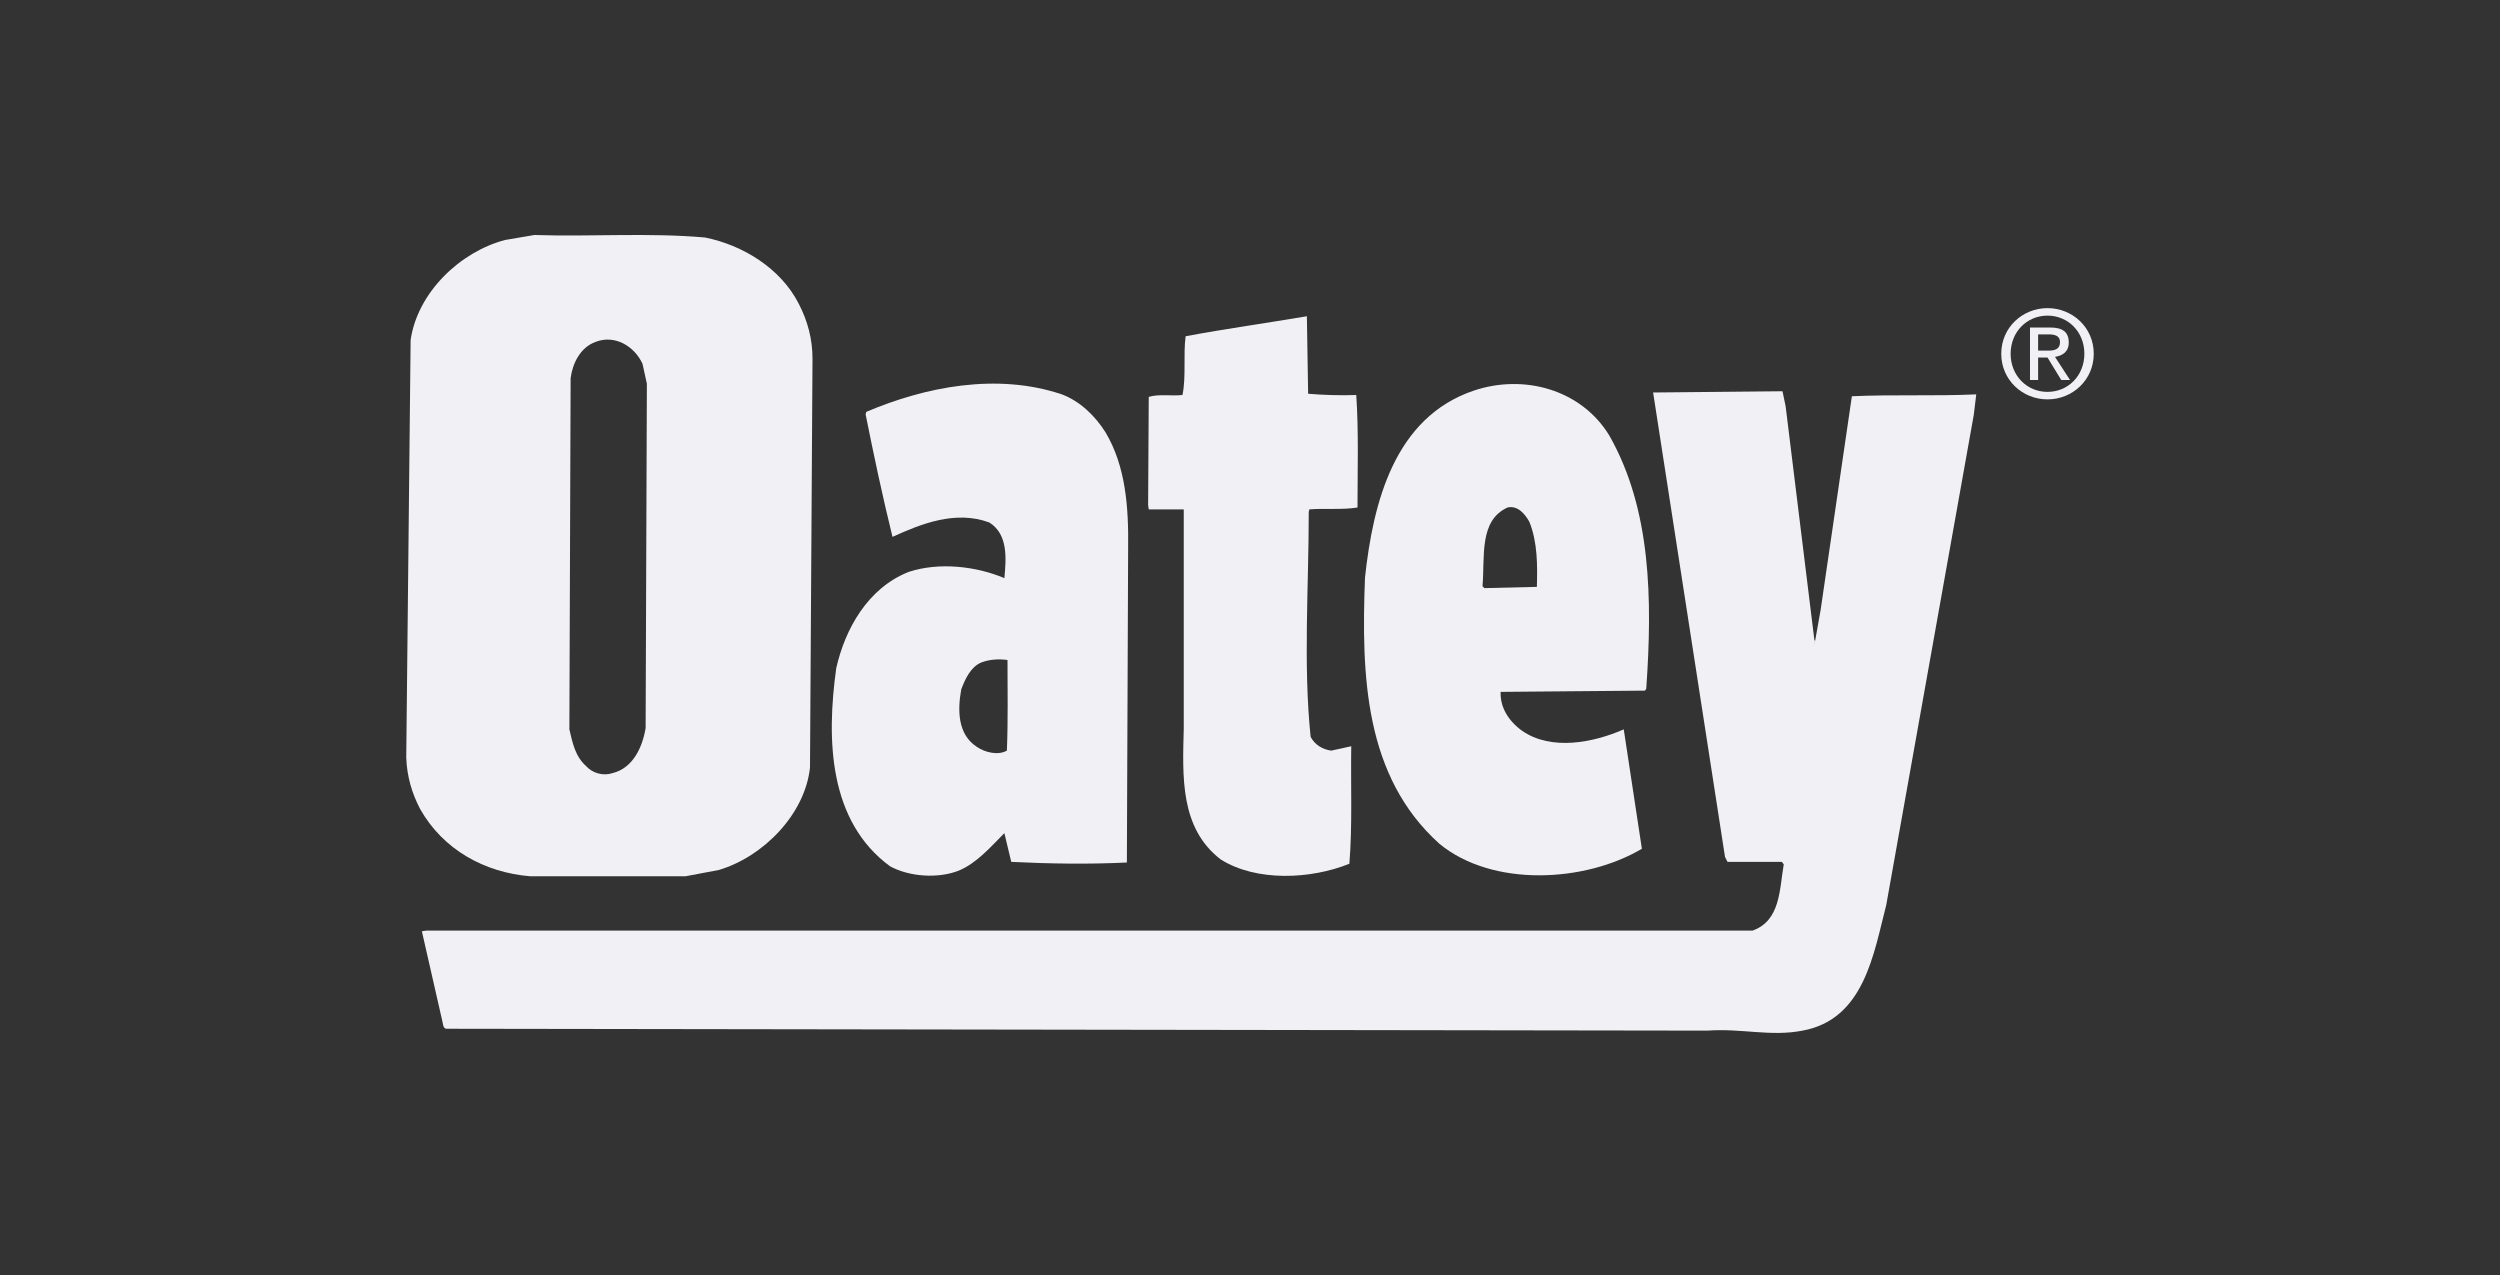
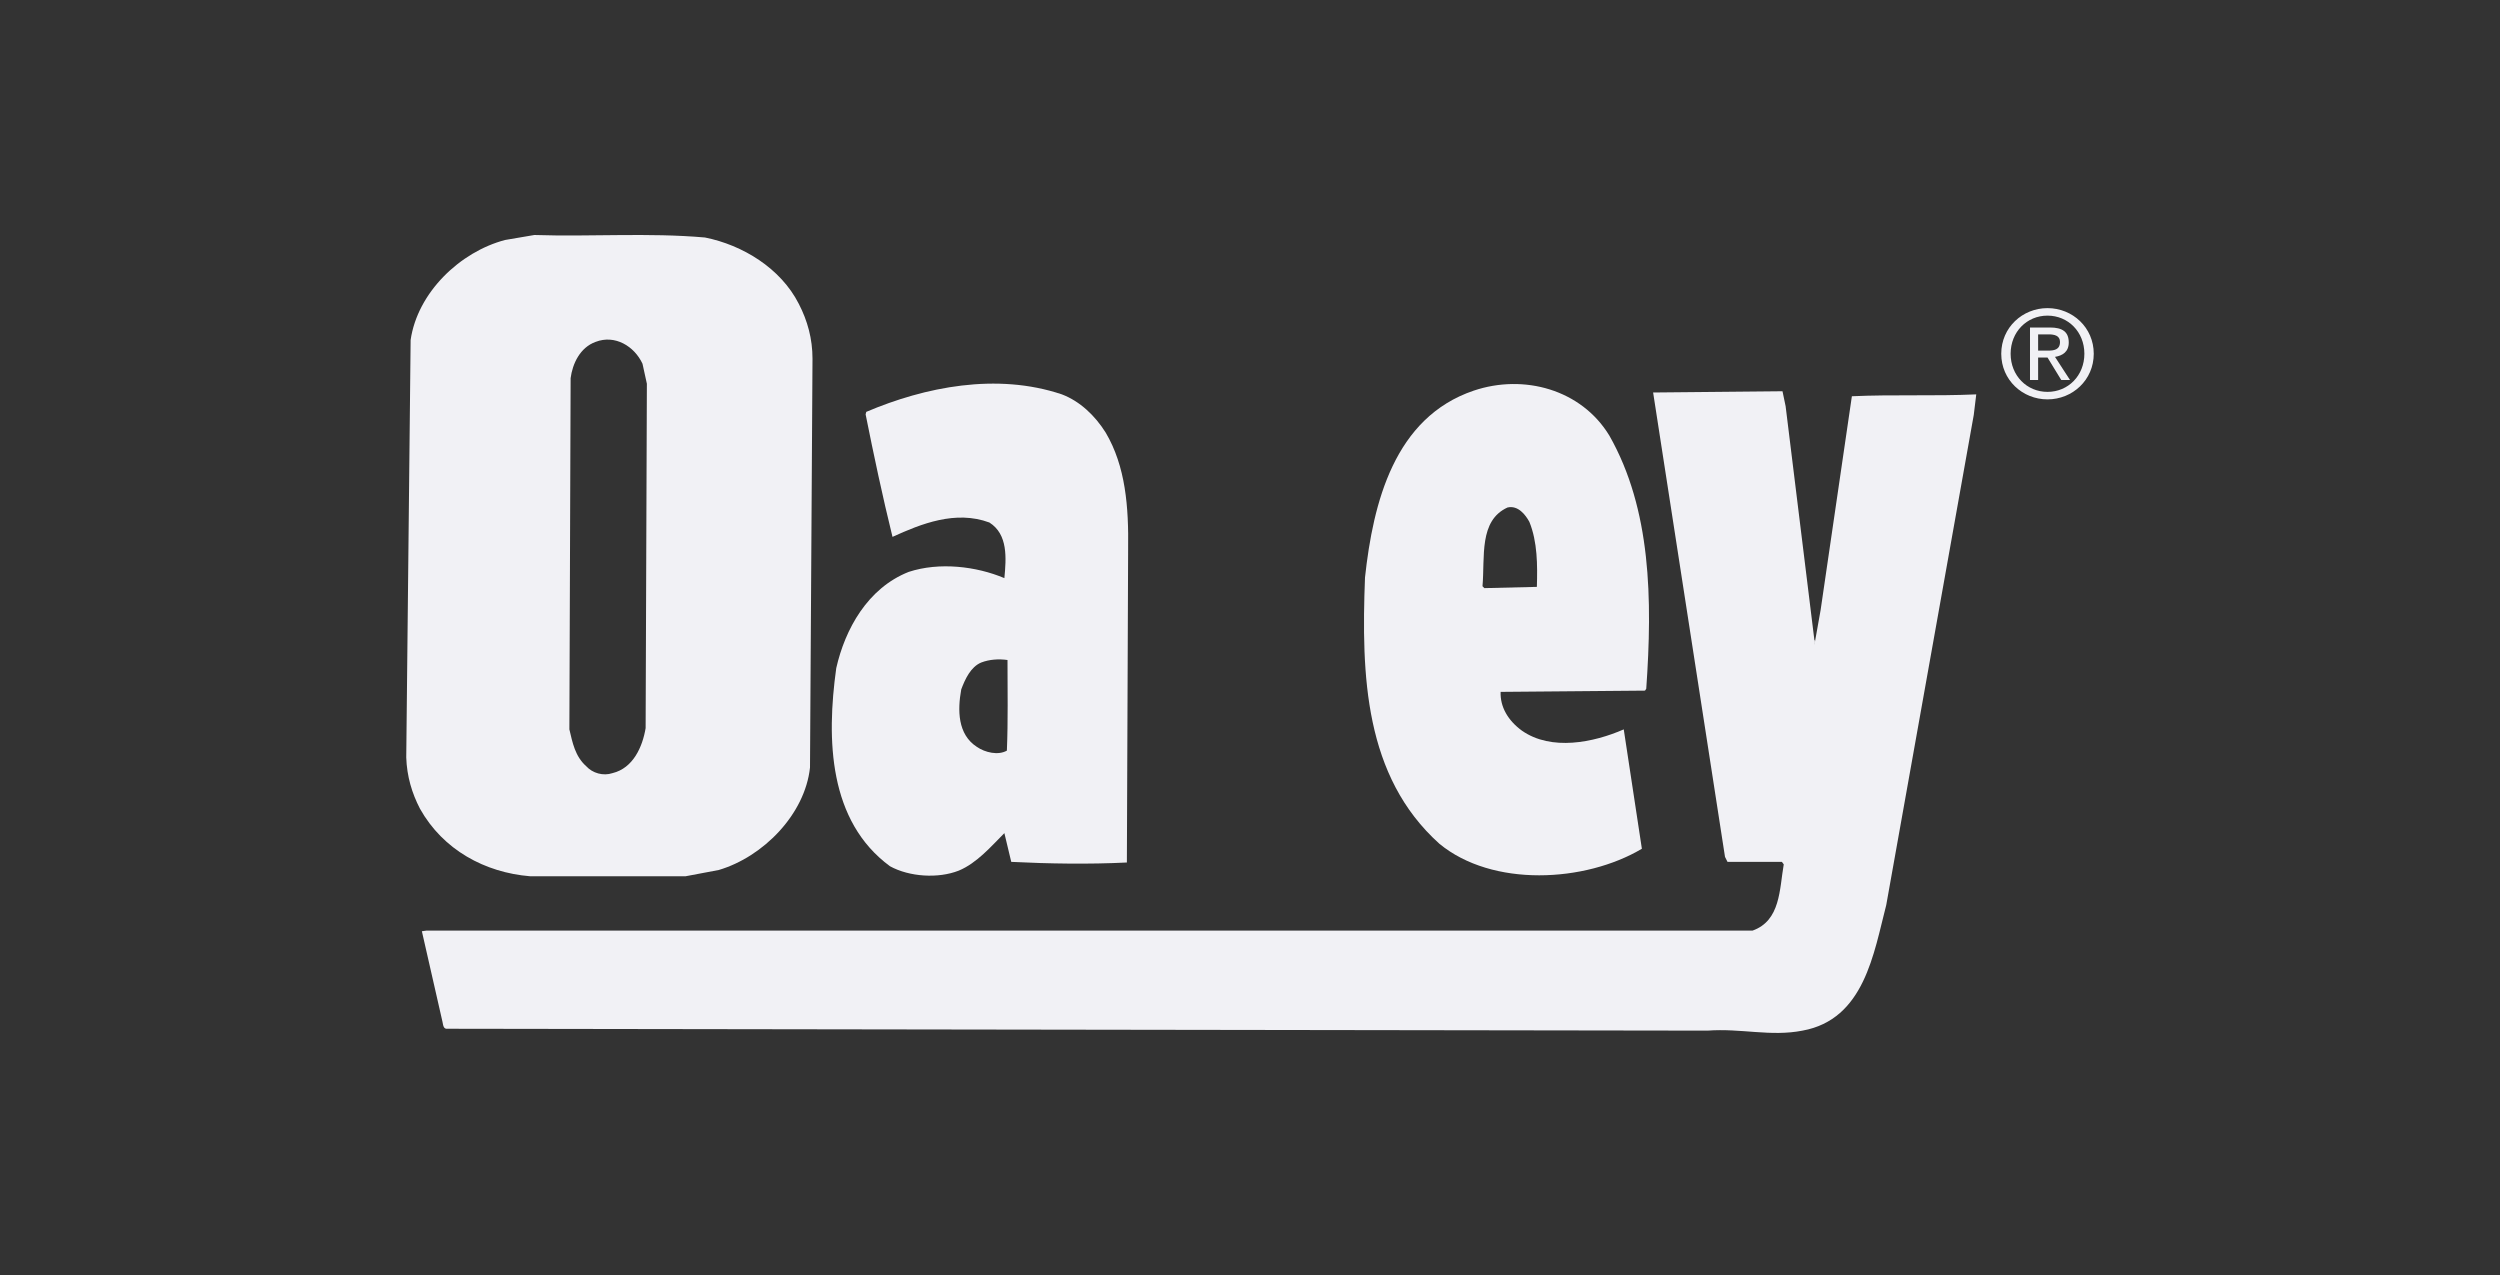
<svg xmlns="http://www.w3.org/2000/svg" id="Capa_1" x="0px" y="0px" viewBox="0 0 400 204" style="enable-background:new 0 0 400 204;" xml:space="preserve">
  <rect x="0" y="0" width="400" height="204" fill="#333333" stroke="none" />
  <style type="text/css">	.st0{clip-path:url(#SVGID_2_);}	.st1{fill-rule:evenodd;clip-rule:evenodd;fill:#F1F1F5;}	.st2{fill:#F1F1F5;}	.st3{clip-path:url(#SVGID_8_);}</style>
  <g>
-     <path class="st2" d="M189.4,81.5l0,35.1c-0.2,7.7-0.6,15.9,5.9,20.9c5.7,3.6,14.4,3.2,20.6,0.7c0.5-6.2,0.2-12.6,0.3-18.8l-3.2,0.7  c-1.4-0.2-2.6-0.9-3.3-2.2c-1.2-11.6-0.3-24-0.3-36l0.1-0.4c2.6-0.2,5.2,0.1,7.7-0.3c0-5.9,0.2-12.1-0.2-18c-2.5,0.1-5.4,0-7.7-0.2  l-0.2-12.4c-6.5,1.1-13,2-19.4,3.2c-0.4,3,0.1,6.4-0.5,9.4c-1.7,0.2-3.7-0.2-5.4,0.3l-0.1,17.3l0.1,0.7L189.4,81.5z" />
    <path class="st2" d="M84.8,140.2l24.9,0l5.3-1c7.1-2.1,13.8-8.9,14.6-16.4l0.4-65.4c0-3.2-0.8-6.1-2.2-8.8c-2.9-5.7-9-9.4-15-10.6  c-9.1-0.8-18.2-0.1-27.3-0.4l-4.7,0.8c-7.2,1.9-14,8.4-15.1,16L65,121.2c0.1,3,0.9,5.7,2.2,8.2C70.9,136,77.6,139.6,84.8,140.2z   M91.3,60.5c0.3-2.3,1.5-4.9,4-5.8c3.1-1.2,6.2,0.7,7.5,3.5l0.7,3.2l-0.2,55.1c-0.5,3-2,6.4-5.3,7.2c-1.5,0.5-3.2,0-4.2-1.1  c-1.8-1.6-2.2-3.8-2.7-5.9L91.3,60.5z" />
    <path class="st2" d="M296.3,63.4l-5,34.2l-1,5.6c0-0.3,0.2-0.7,0-0.8l-4.6-37.4l-0.5-2.4l-20.7,0.2l11.5,74.3l0.4,0.8l8.7,0  l0.3,0.4c-0.7,4-0.5,9-5,10.6l-212.2,0l-0.7,0.1l3.3,14.5c0.1,0.4,0.1,1.2,0.8,1.1l201.6,0.3c5.4-0.4,10.1,1,15.2,0  c9.9-1.8,11.4-12.4,13.4-20.1l14-78.4l0.4-3.3C309.5,63.4,302.8,63.1,296.3,63.4z" />
    <path class="st2" d="M262.7,135.8l-2.9-19.1c-4.8,2.1-11.6,3.5-16.3,0.2c-2.2-1.6-3.5-3.8-3.4-6.2l23.1-0.2l0.2-0.3  c1-14.3,0.8-28.7-5.9-40.5c-4.5-7.4-13.7-9.9-21.7-7.2c-12.7,4.3-16.1,17.9-17.4,29.9c-0.6,15.7-0.1,31.8,11.9,42.6  C238.8,142,253.6,141.2,262.7,135.8z M241.2,81.2c1.7-0.4,2.9,1.2,3.5,2.3c1.3,3.2,1.3,6.9,1.2,10.4l-8.4,0.2l-0.3-0.3  C237.6,89.1,236.6,83.3,241.2,81.2z" />
    <path class="st2" d="M142.4,138.6c3.1,1.7,7.7,2,11,0.7c2.9-1.2,5.2-3.9,7.3-6l1.1,4.6c6.1,0.3,12.4,0.4,18.5,0.1l0.2-50.1  c0.1-6.8-0.4-13.3-3.6-18.7c-1.7-2.7-4.1-5-7-6.1c-10.4-3.5-21.9-1.2-31.3,2.8l-0.1,0.4c1.3,6.5,2.7,13.1,4.3,19.6  c4.6-2.1,10.1-4.3,15.5-2.3c3,1.9,2.7,5.7,2.4,8.9c-4.5-1.9-10.4-2.6-15.3-1c-6.6,2.6-10.2,9.2-11.6,15.4  C132.2,118.4,132.6,131.4,142.4,138.6z M153.8,110.3c0.6-1.6,1.5-3.6,3.2-4.3c1.3-0.5,2.8-0.6,4.2-0.4c0,4.8,0.1,9.7-0.1,14.5  c-1.4,0.8-3.5,0.3-4.8-0.6C153.2,117.5,153.2,113.6,153.8,110.3z" />
    <path class="st2" d="M331,54.8c0-1.7-1-2.4-3-2.4h-3.2v8.4h1.3v-3.6h1.5l2.2,3.6h1.4l-2.4-3.7C330,56.9,331,56.3,331,54.8z   M326.1,56.1v-2.6h1.7c0.9,0,1.8,0.2,1.8,1.2c0,1.3-1,1.4-2,1.4H326.1z" />
    <path class="st2" d="M327.6,49.3c-4,0-7.4,3.1-7.4,7.3c0,4.2,3.4,7.3,7.4,7.3c4,0,7.4-3.1,7.4-7.3C335,52.4,331.6,49.3,327.6,49.3z   M327.6,62.7c-3.3,0-5.9-2.6-5.9-6.1c0-3.5,2.6-6.1,5.9-6.1c3.3,0,5.9,2.6,5.9,6.1C333.5,60.1,330.9,62.7,327.6,62.7z" />
  </g>
</svg>